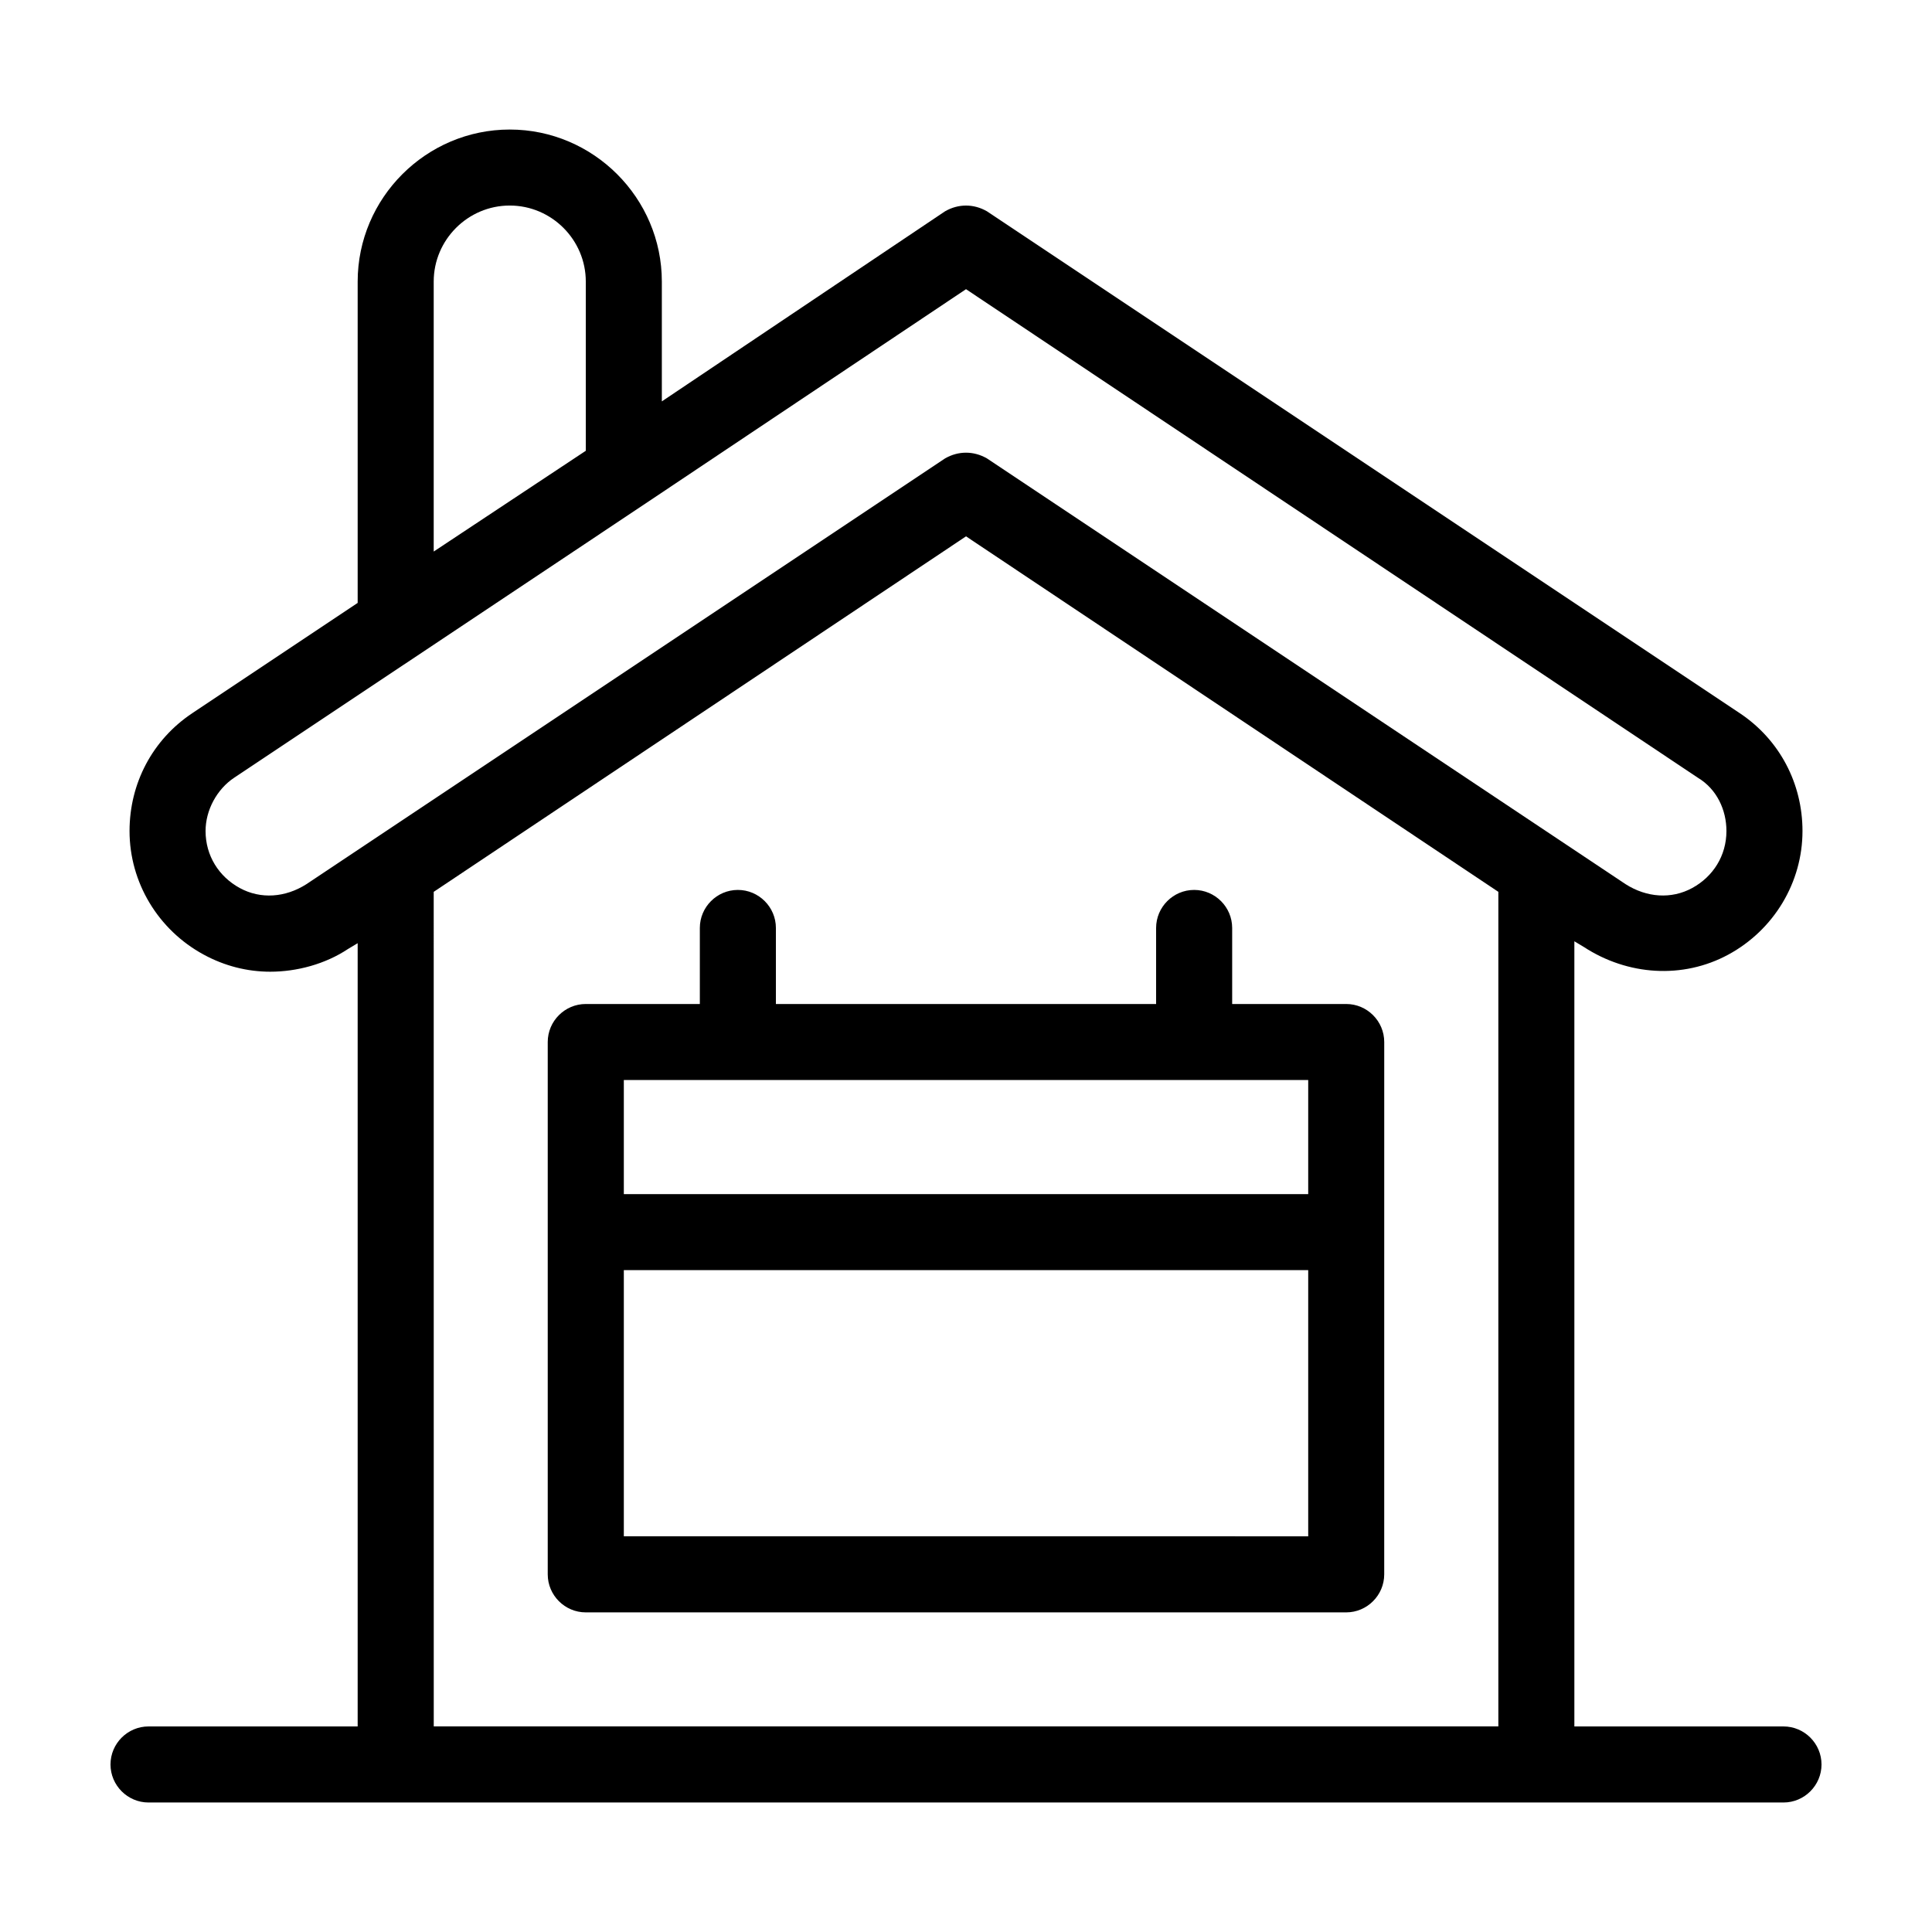
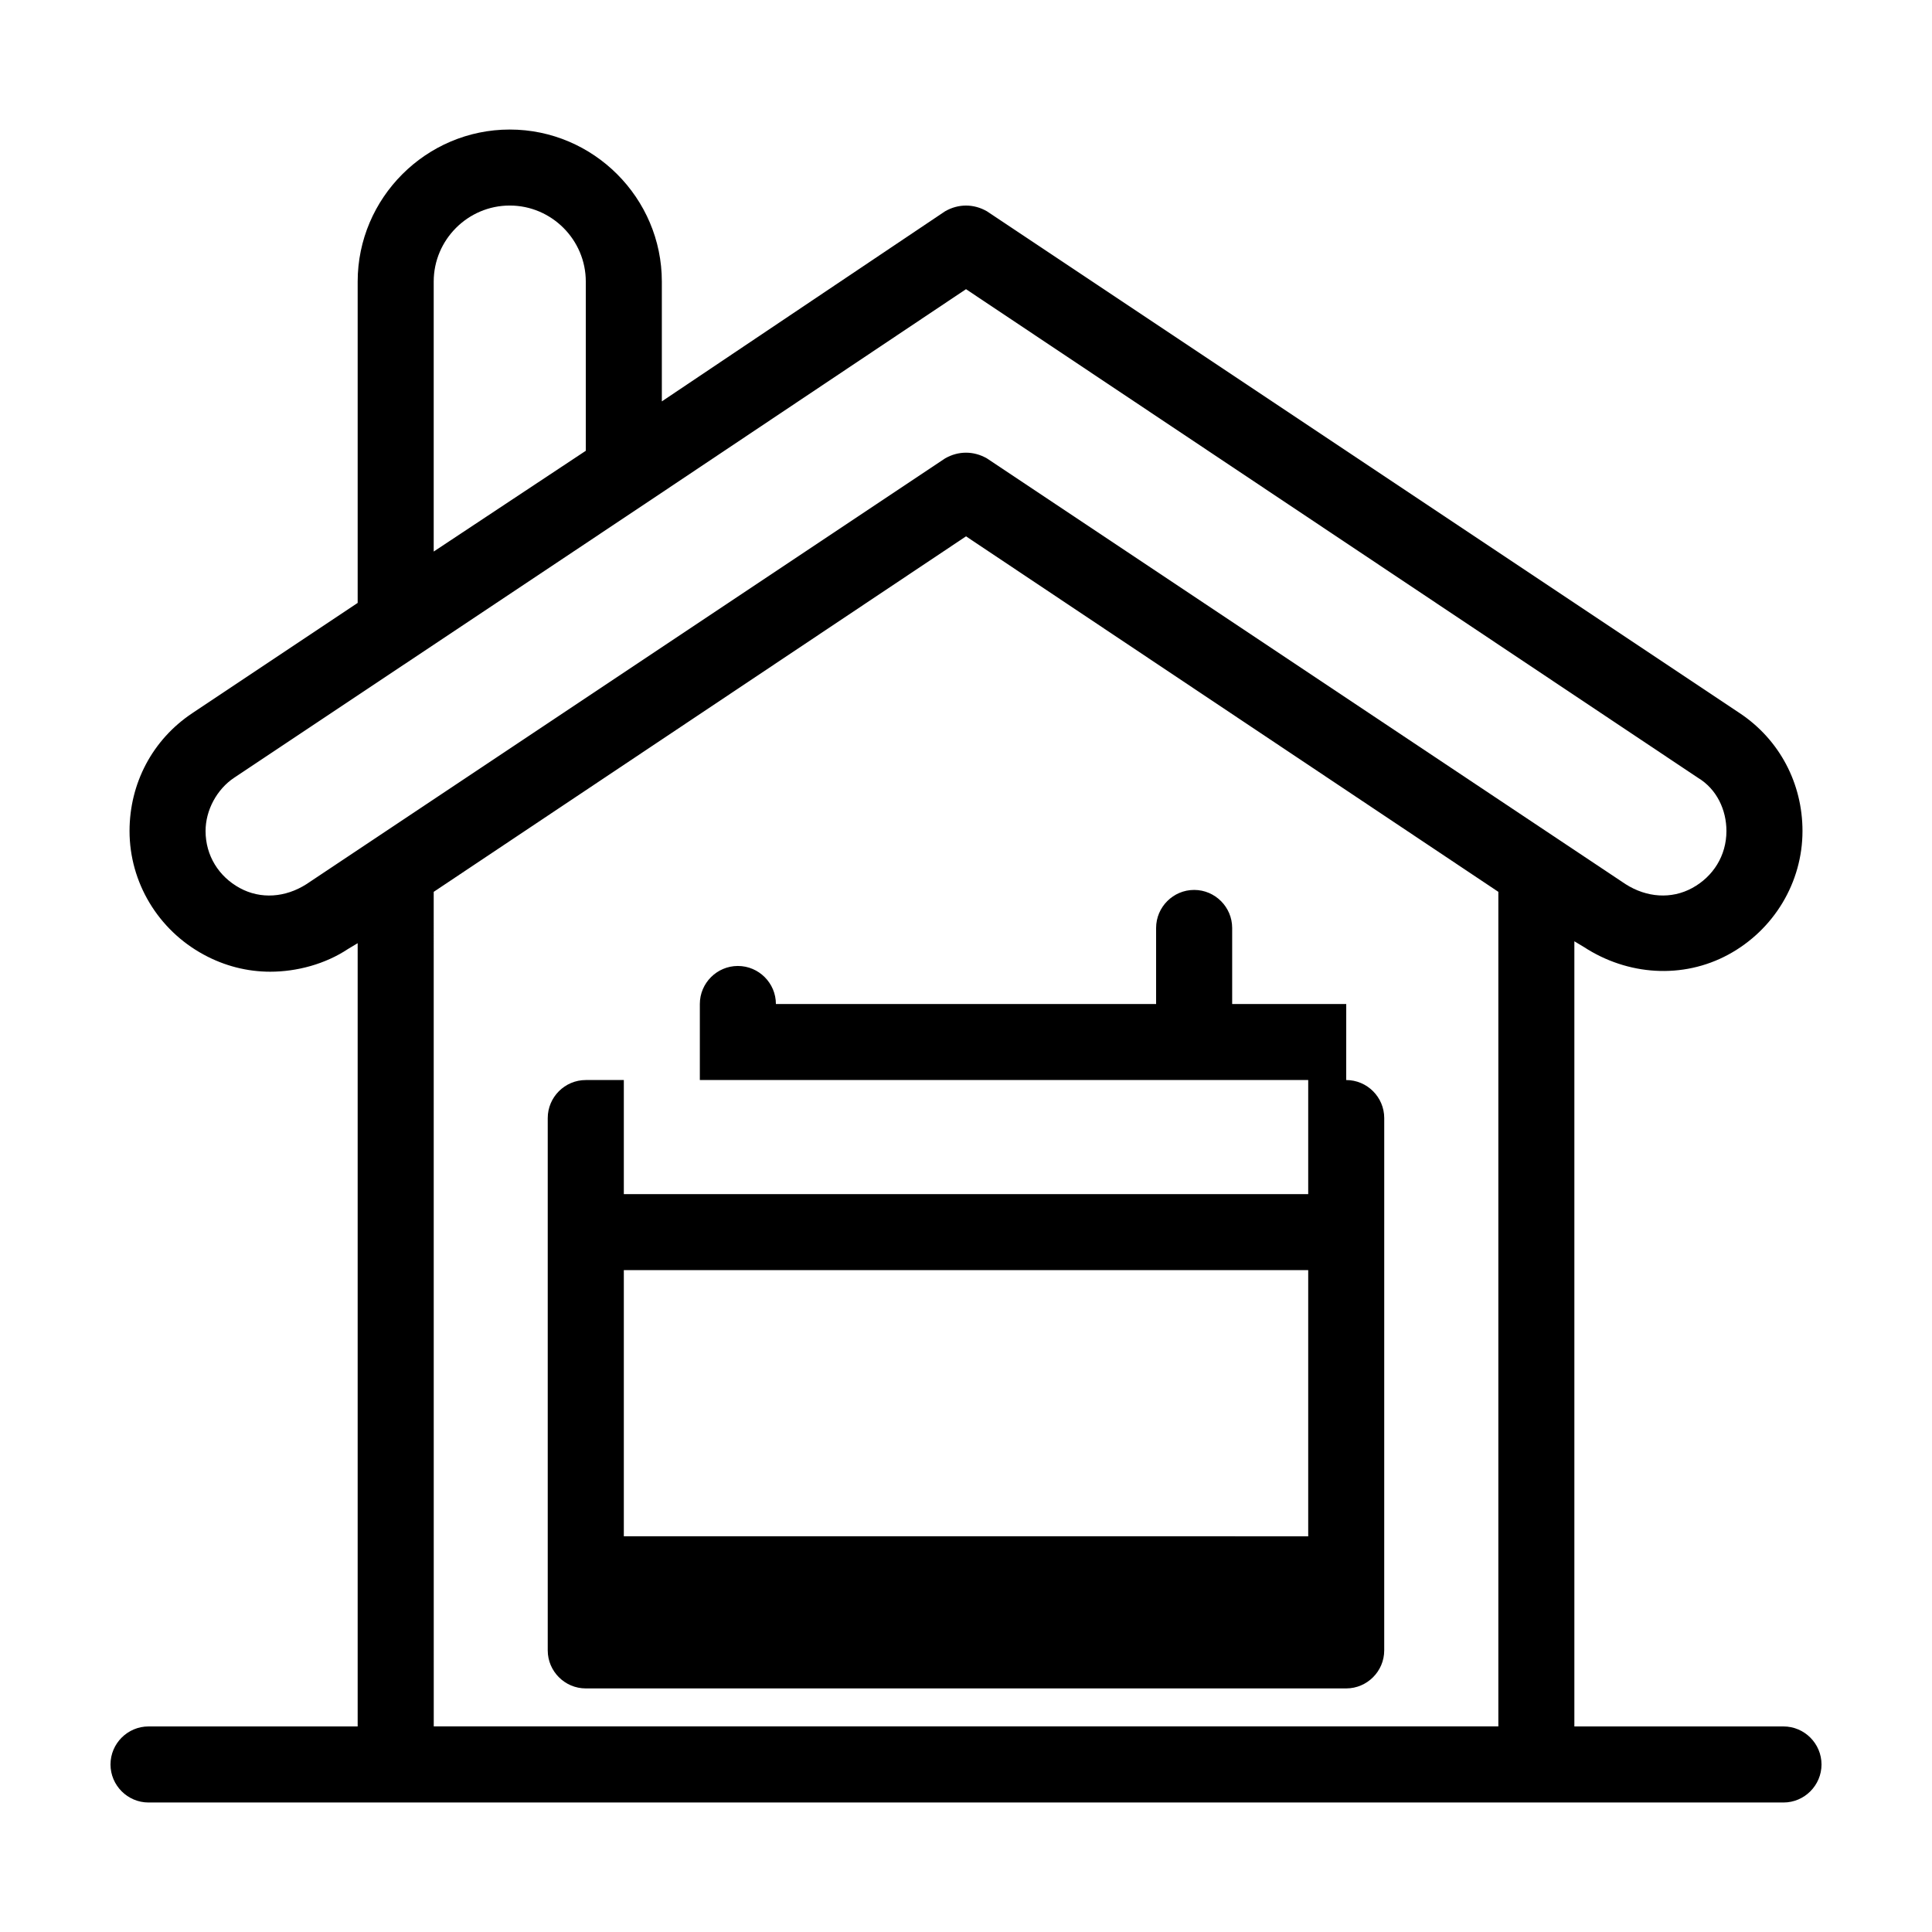
<svg xmlns="http://www.w3.org/2000/svg" fill="#000000" width="800px" height="800px" version="1.1" viewBox="144 144 512 512">
-   <path d="m616.64 601.52h-55.418v-208.07l2.519 1.512c11.586 7.559 26.199 8.566 38.289 2.016 12.09-6.551 19.648-19.145 19.648-32.746 0-12.594-6.047-24.184-16.625-31.234l-199.51-133.01c-3.527-2.016-7.559-2.016-11.082 0l-75.066 50.383v-31.738c0-22.168-18.137-40.305-40.305-40.305-22.168 0-40.305 18.137-40.305 40.305v85.145l-43.832 29.223c-10.582 7.051-16.625 18.637-16.625 31.23 0 13.602 7.559 26.199 19.648 32.746 5.543 3.023 11.586 4.535 17.633 4.535 7.055 0 14.609-2.016 20.656-6.047l2.519-1.512v207.57h-55.422c-5.543 0-10.078 4.535-10.078 10.078 0 5.543 4.535 10.078 10.078 10.078h433.28c5.543 0 10.078-4.535 10.078-10.078-0.004-5.547-4.535-10.078-10.078-10.078zm-337.55-403.05c11.082 0 20.152 9.07 20.152 20.152v44.84l-40.305 26.703v-71.543c0-11.086 9.066-20.152 20.152-20.152zm-53.91 179.86c-5.543 3.527-12.09 4.031-17.633 1.008s-9.07-8.566-9.07-15.113c0-5.543 3.023-11.082 7.559-14.105l48.367-32.242 60.457-40.305 85.145-56.938 193.96 129.48c5.039 3.023 7.559 8.566 7.559 14.105 0 6.551-3.527 12.09-9.07 15.113-5.543 3.023-12.09 2.519-17.633-1.008l-18.137-12.09-151.14-100.76c-3.527-2.016-7.559-2.016-11.082 0l-151.14 100.76zm33.758 2.016 141.07-94.211 141.07 94.211v221.17h-282.13zm241.83 29.723h-30.23v-20.152c0-5.543-4.535-10.078-10.078-10.078s-10.078 4.535-10.078 10.078v20.152h-100.76v-20.152c0-5.543-4.535-10.078-10.078-10.078-5.543 0-10.078 4.535-10.078 10.078v20.152h-30.23c-5.543 0-10.078 4.535-10.078 10.078v141.07c0 5.543 4.535 10.078 10.078 10.078h201.52c5.543 0 10.078-4.535 10.078-10.078l0.004-141.07c0-5.543-4.535-10.078-10.074-10.078zm-10.078 20.152v30.23h-181.37v-30.23zm-181.37 120.91v-70.531h181.37v70.535z" />
+   <path d="m616.64 601.52h-55.418v-208.07l2.519 1.512c11.586 7.559 26.199 8.566 38.289 2.016 12.09-6.551 19.648-19.145 19.648-32.746 0-12.594-6.047-24.184-16.625-31.234l-199.51-133.01c-3.527-2.016-7.559-2.016-11.082 0l-75.066 50.383v-31.738c0-22.168-18.137-40.305-40.305-40.305-22.168 0-40.305 18.137-40.305 40.305v85.145l-43.832 29.223c-10.582 7.051-16.625 18.637-16.625 31.23 0 13.602 7.559 26.199 19.648 32.746 5.543 3.023 11.586 4.535 17.633 4.535 7.055 0 14.609-2.016 20.656-6.047l2.519-1.512v207.57h-55.422c-5.543 0-10.078 4.535-10.078 10.078 0 5.543 4.535 10.078 10.078 10.078h433.28c5.543 0 10.078-4.535 10.078-10.078-0.004-5.547-4.535-10.078-10.078-10.078zm-337.55-403.05c11.082 0 20.152 9.07 20.152 20.152v44.84l-40.305 26.703v-71.543c0-11.086 9.066-20.152 20.152-20.152zm-53.91 179.86c-5.543 3.527-12.09 4.031-17.633 1.008s-9.07-8.566-9.07-15.113c0-5.543 3.023-11.082 7.559-14.105l48.367-32.242 60.457-40.305 85.145-56.938 193.96 129.48c5.039 3.023 7.559 8.566 7.559 14.105 0 6.551-3.527 12.09-9.07 15.113-5.543 3.023-12.09 2.519-17.633-1.008l-18.137-12.09-151.14-100.76c-3.527-2.016-7.559-2.016-11.082 0l-151.14 100.76zm33.758 2.016 141.07-94.211 141.07 94.211v221.17h-282.13zm241.83 29.723h-30.23v-20.152c0-5.543-4.535-10.078-10.078-10.078s-10.078 4.535-10.078 10.078v20.152h-100.76c0-5.543-4.535-10.078-10.078-10.078-5.543 0-10.078 4.535-10.078 10.078v20.152h-30.23c-5.543 0-10.078 4.535-10.078 10.078v141.07c0 5.543 4.535 10.078 10.078 10.078h201.52c5.543 0 10.078-4.535 10.078-10.078l0.004-141.07c0-5.543-4.535-10.078-10.074-10.078zm-10.078 20.152v30.23h-181.37v-30.23zm-181.37 120.91v-70.531h181.37v70.535z" />
</svg>